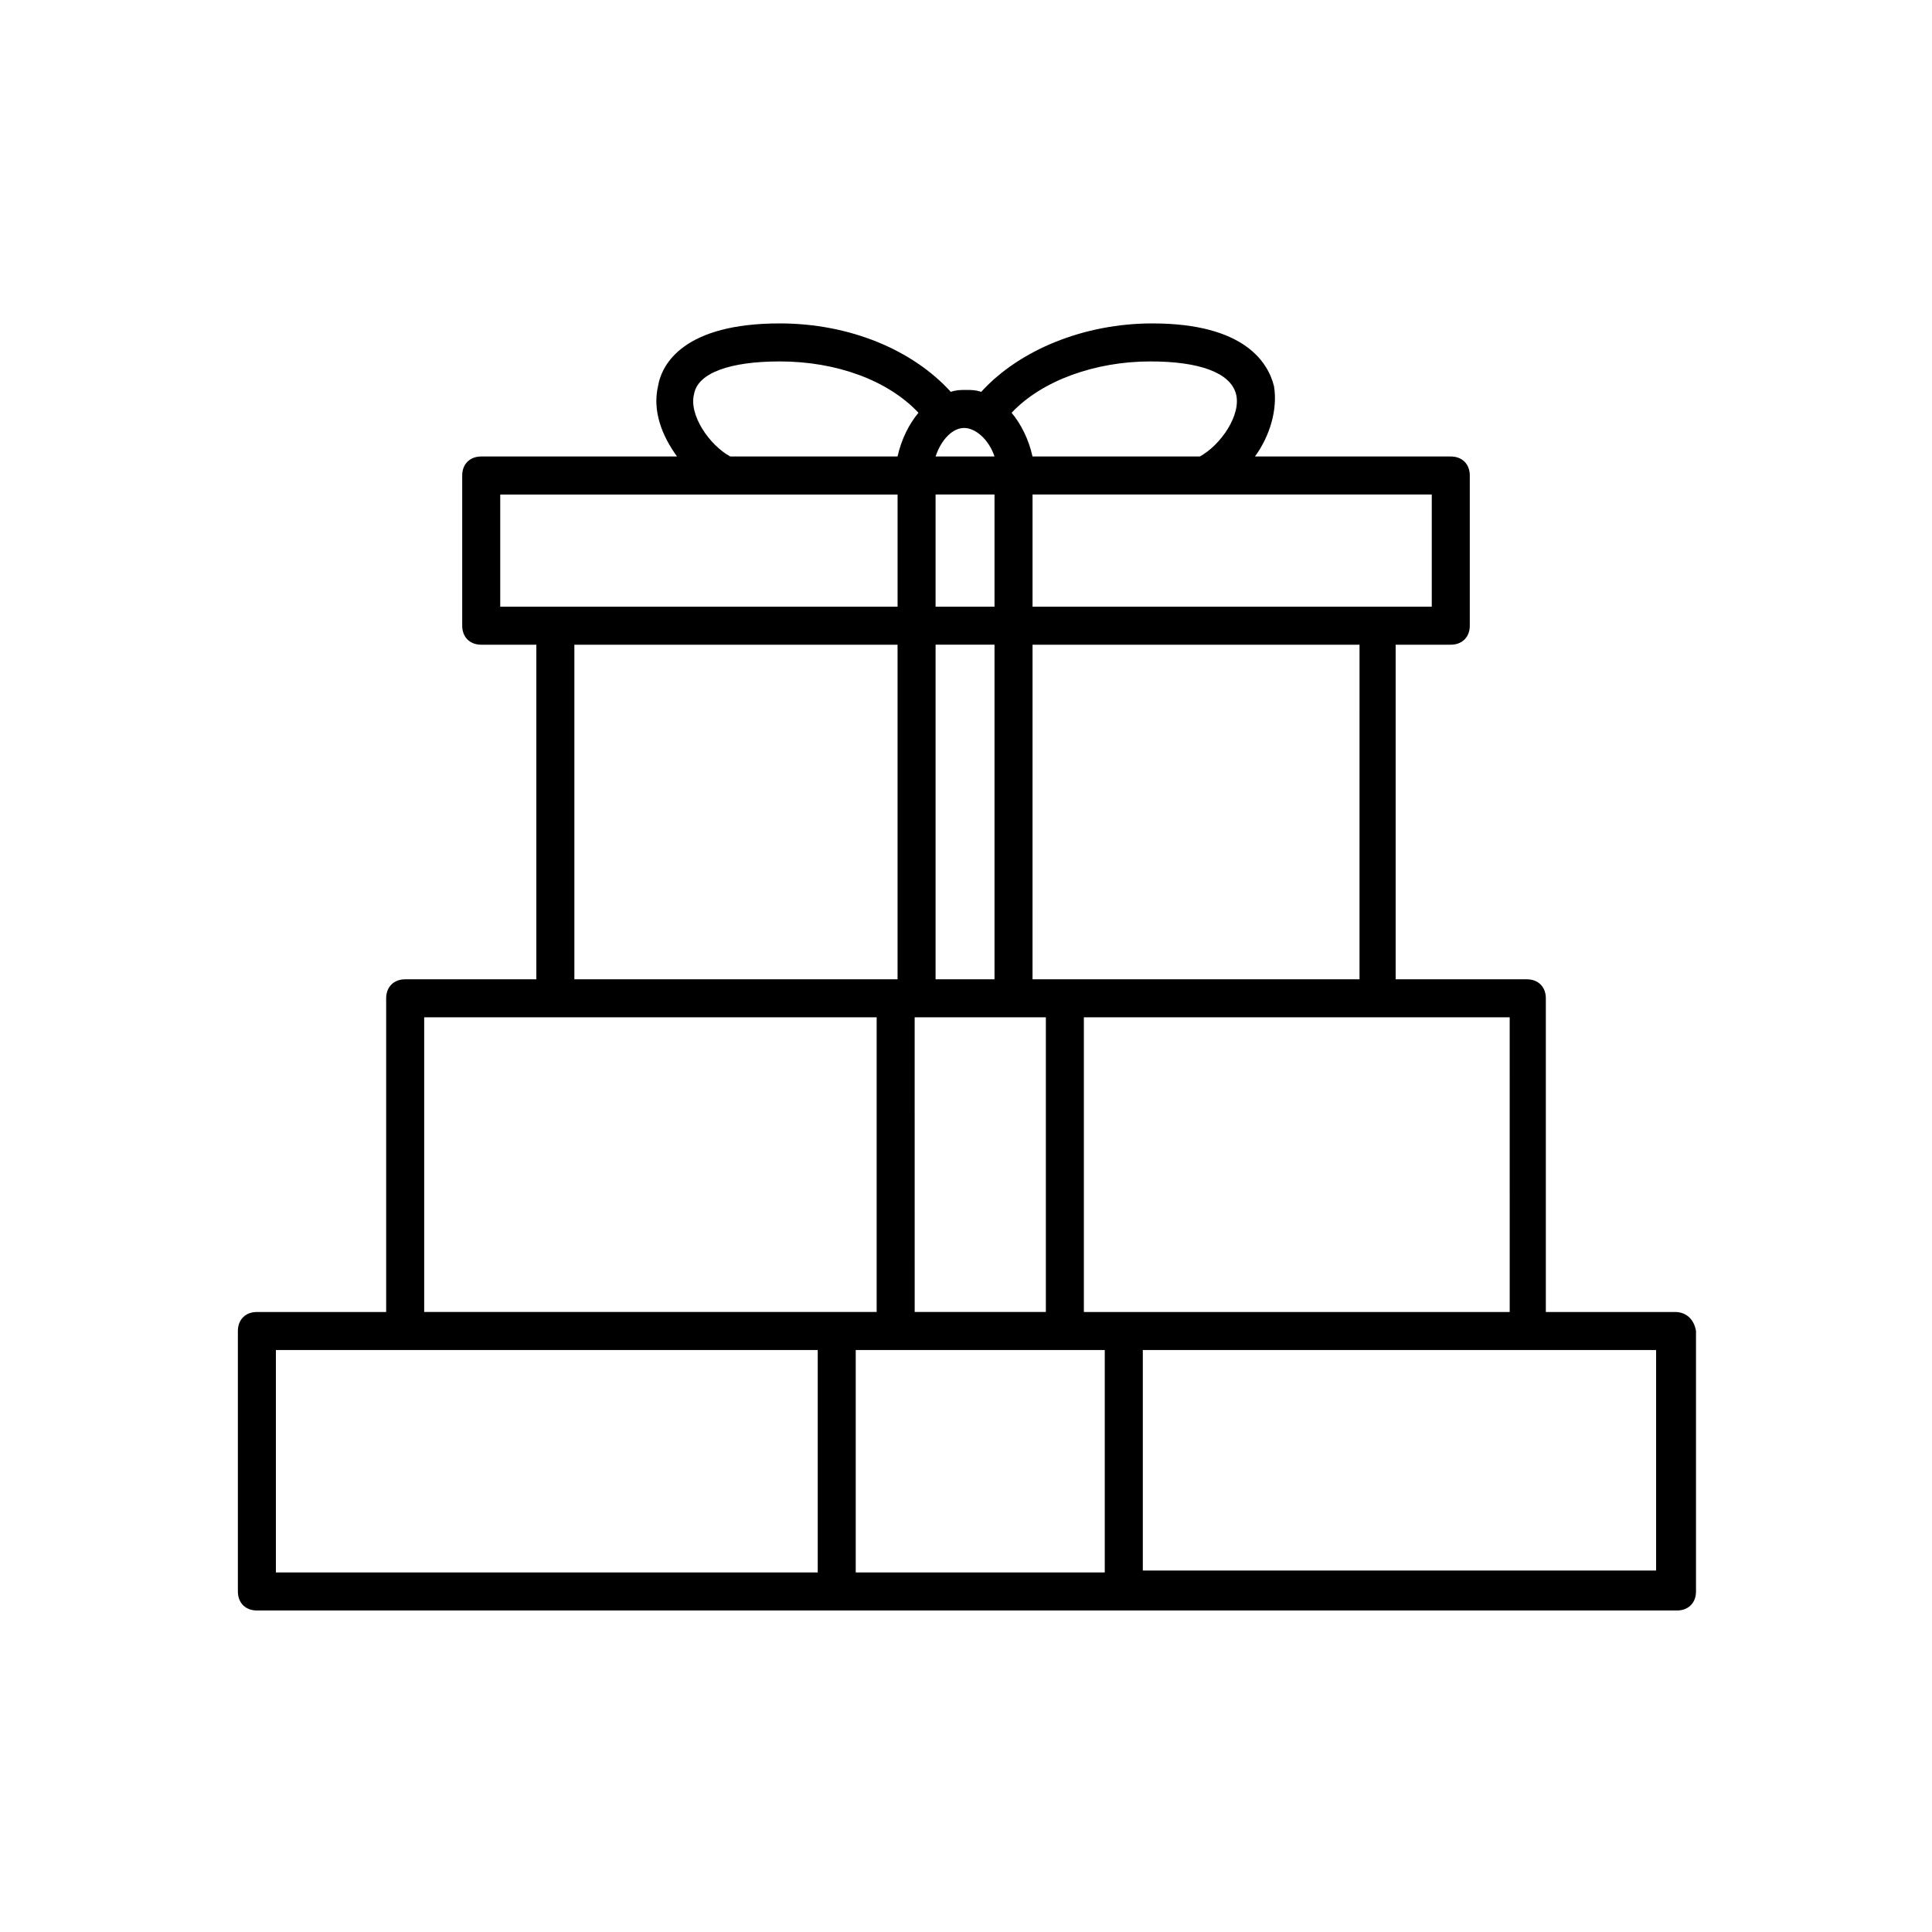
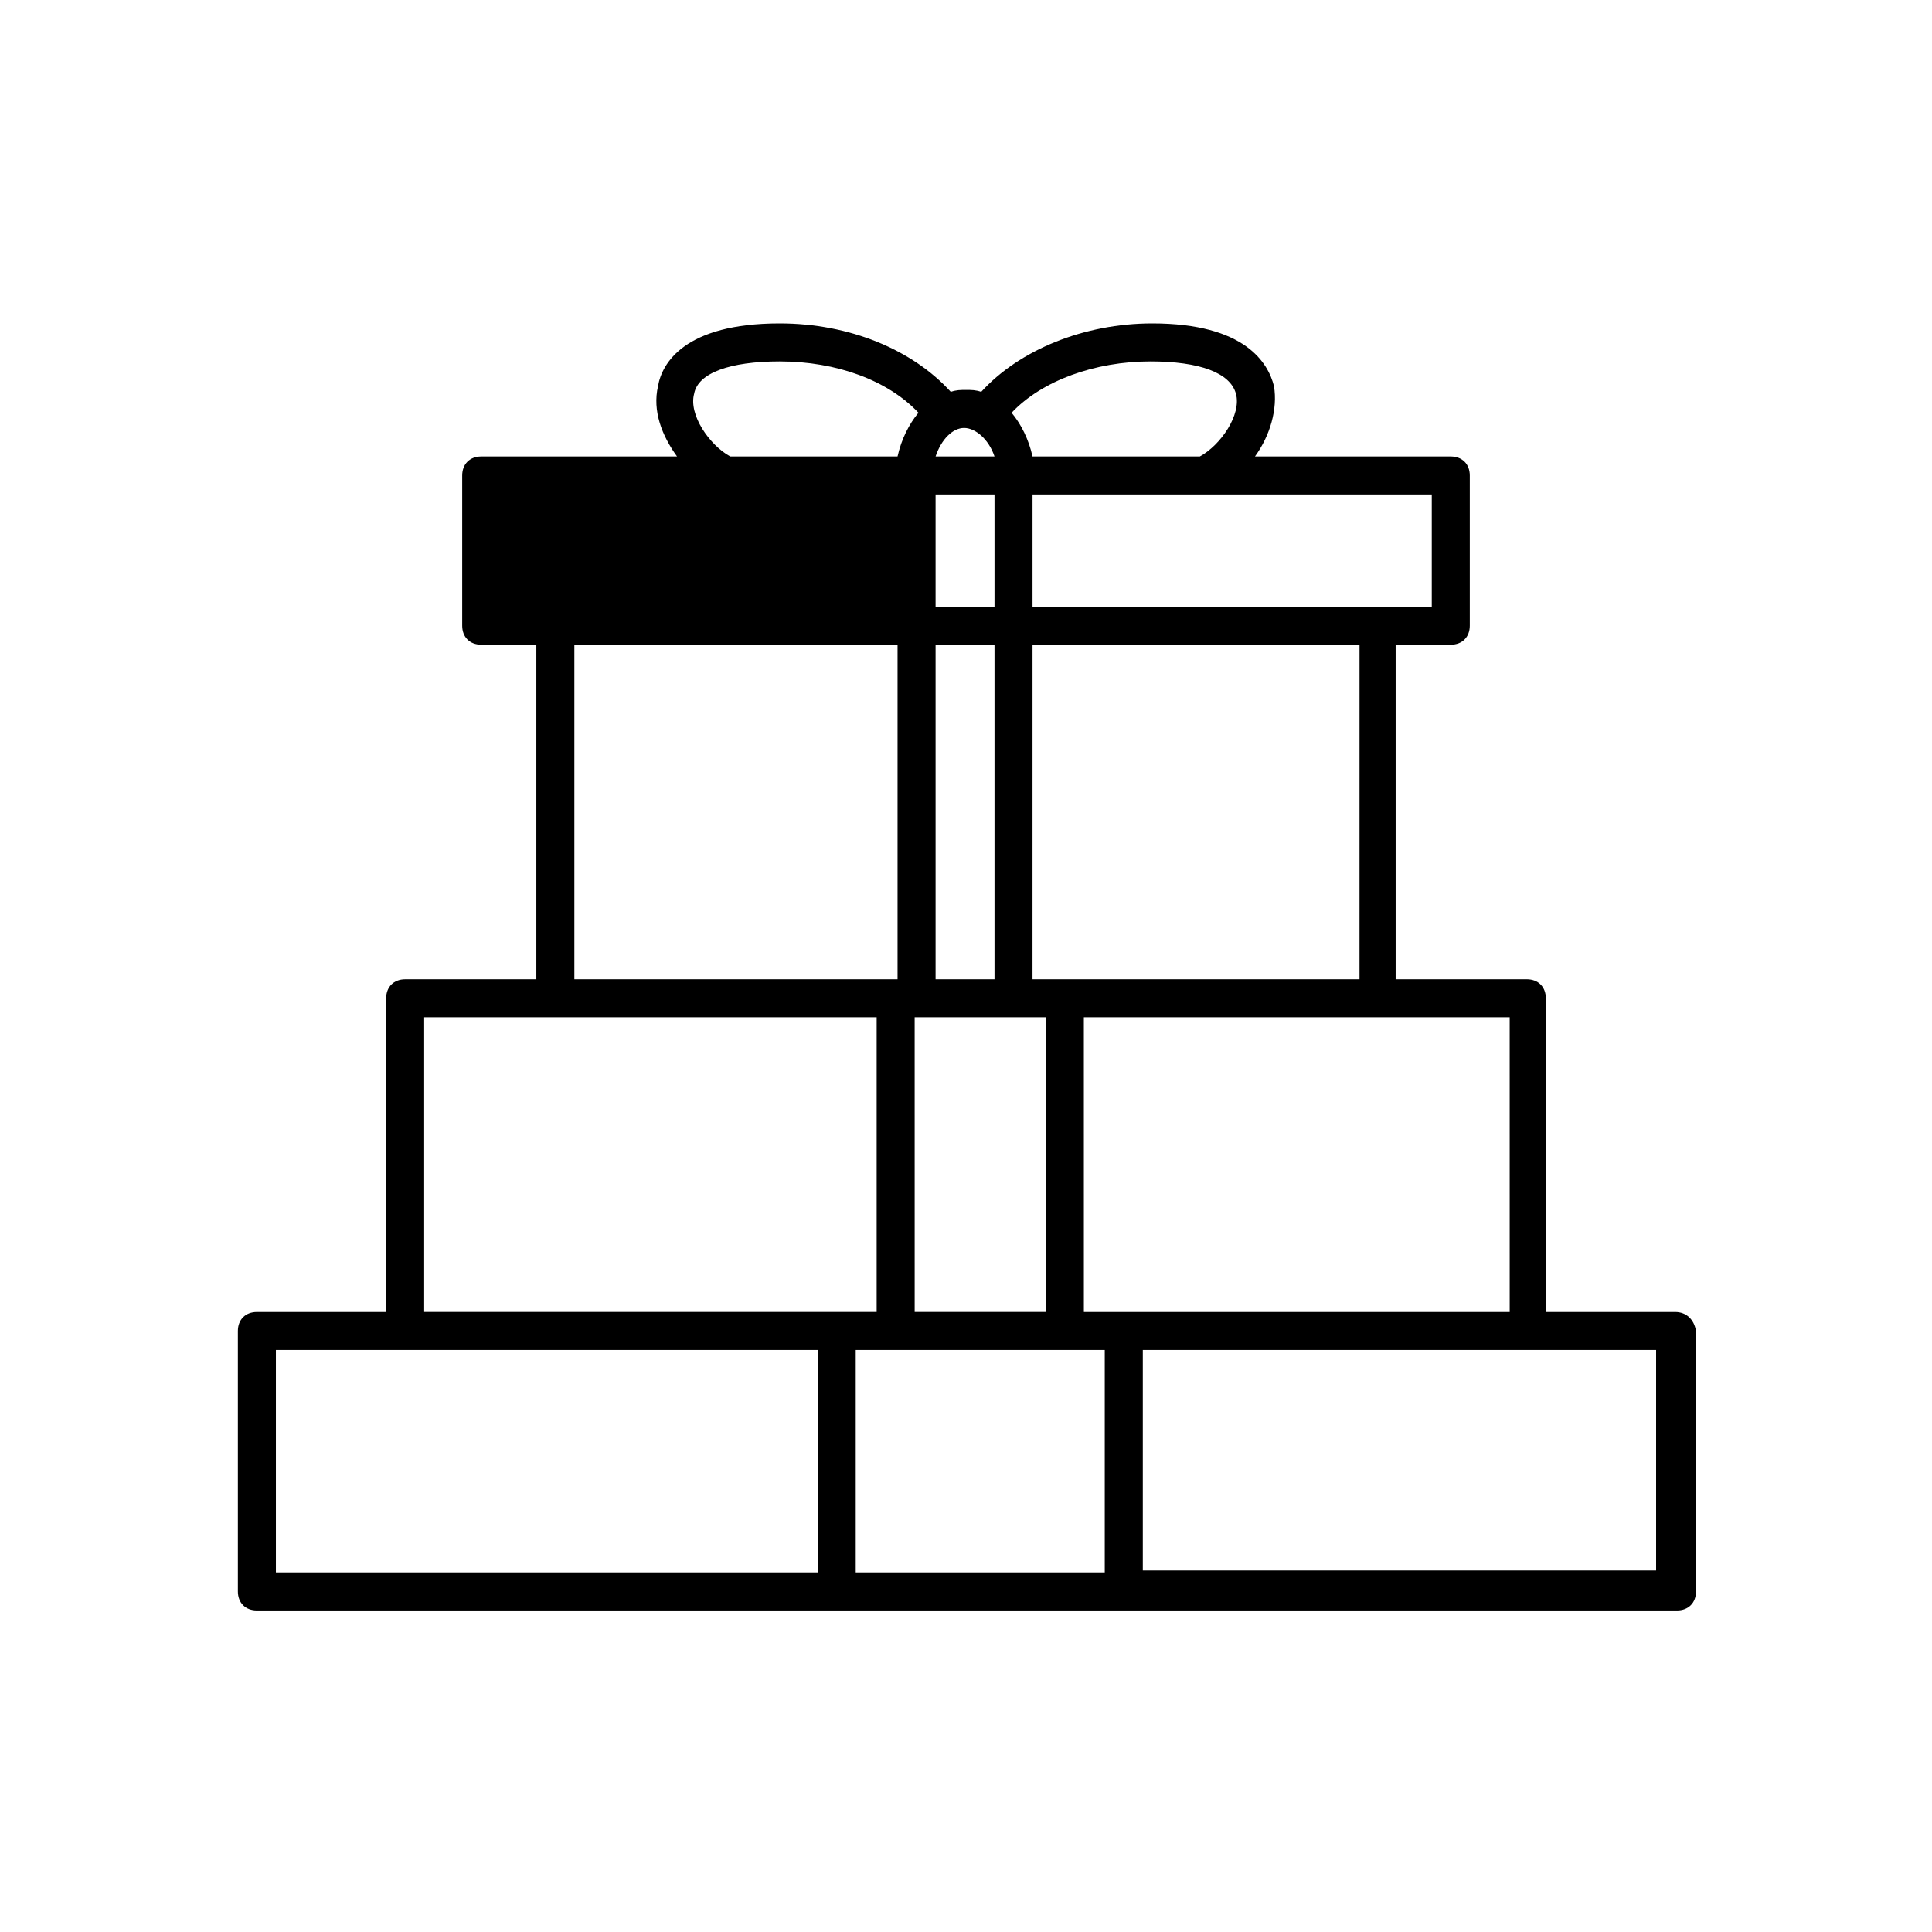
<svg xmlns="http://www.w3.org/2000/svg" fill="#000000" width="800px" height="800px" version="1.1" viewBox="144 144 512 512">
-   <path d="m587.92 491.69h-34.258v-83.129c0-3.023-2.016-5.039-5.039-5.039h-34.762v-88.668h14.609c3.023 0 5.039-2.016 5.039-5.039v-39.801c0-3.023-2.016-5.039-5.039-5.039h-51.891c4.031-5.543 6.047-12.594 5.039-18.641-1.512-6.047-7.559-16.625-32.242-16.625-18.137 0-35.266 7.055-45.344 18.137-1.512-0.504-2.519-0.504-4.031-0.504s-2.519 0-4.031 0.504c-10.078-11.082-26.703-18.137-45.344-18.137-25.191 0-31.234 10.578-32.242 16.625-1.512 6.551 1.008 13.098 5.039 18.641h-51.895c-3.023 0-5.039 2.016-5.039 5.039v39.801c0 3.023 2.016 5.039 5.039 5.039h14.609v88.672h-34.762c-3.023 0-5.039 2.016-5.039 5.039v83.129h-34.258c-3.023 0-5.039 2.016-5.039 5.039v69.023c0 3.023 2.016 5.039 5.039 5.039h376.34c3.023 0 5.039-2.016 5.039-5.039v-69.027c-0.504-3.023-2.519-5.039-5.543-5.039zm-44.332 0h-112.35l-0.004-78.09h112.85l0.004 78.09zm-151.65-176.84h15.617v88.672h-15.617zm0-39.801h15.617v29.727h-15.617zm-5.543 138.55h34.766v78.09h-34.762zm117.39-10.078h-86.156l0.004-88.668h86.656l-0.004 88.668zm19.648-98.746h-105.8v-29.727h105.8zm-74.566-64.992c13.098 0 21.16 3.023 22.672 8.566 1.512 5.543-4.031 13.602-9.574 16.625h-44.336c-1.008-4.535-3.023-8.566-5.543-11.586 8.066-8.566 22.172-13.605 36.781-13.605zm-41.312 25.191h-15.617c1.512-4.535 4.535-7.559 7.559-7.559 3.019 0.004 6.547 3.023 8.059 7.559zm-79.602-16.625c1.008-5.543 9.574-8.566 22.672-8.566 15.113 0 28.719 5.039 36.777 13.602-2.519 3.023-4.535 7.055-5.543 11.586h-44.336c-5.539-3.019-11.082-11.078-9.57-16.621zm-51.387 26.703h105.3v29.727h-105.3zm19.648 39.801h85.648v88.672h-0.504l-85.145-0.004zm-39.801 98.746h119.91v78.09h-119.91zm-39.297 88.168h143.59v58.945h-143.59zm153.66 58.441v-58.441h65.996v58.945h-65.996zm212.11 0h-136.03v-58.441h136.03z" />
+   <path d="m587.92 491.69h-34.258v-83.129c0-3.023-2.016-5.039-5.039-5.039h-34.762v-88.668h14.609c3.023 0 5.039-2.016 5.039-5.039v-39.801c0-3.023-2.016-5.039-5.039-5.039h-51.891c4.031-5.543 6.047-12.594 5.039-18.641-1.512-6.047-7.559-16.625-32.242-16.625-18.137 0-35.266 7.055-45.344 18.137-1.512-0.504-2.519-0.504-4.031-0.504s-2.519 0-4.031 0.504c-10.078-11.082-26.703-18.137-45.344-18.137-25.191 0-31.234 10.578-32.242 16.625-1.512 6.551 1.008 13.098 5.039 18.641h-51.895c-3.023 0-5.039 2.016-5.039 5.039v39.801c0 3.023 2.016 5.039 5.039 5.039h14.609v88.672h-34.762c-3.023 0-5.039 2.016-5.039 5.039v83.129h-34.258c-3.023 0-5.039 2.016-5.039 5.039v69.023c0 3.023 2.016 5.039 5.039 5.039h376.34c3.023 0 5.039-2.016 5.039-5.039v-69.027c-0.504-3.023-2.519-5.039-5.543-5.039zm-44.332 0h-112.35l-0.004-78.09h112.85l0.004 78.09zm-151.65-176.84h15.617v88.672h-15.617zm0-39.801h15.617v29.727h-15.617zm-5.543 138.55h34.766v78.09h-34.762zm117.39-10.078h-86.156l0.004-88.668h86.656l-0.004 88.668zm19.648-98.746h-105.8v-29.727h105.8zm-74.566-64.992c13.098 0 21.16 3.023 22.672 8.566 1.512 5.543-4.031 13.602-9.574 16.625h-44.336c-1.008-4.535-3.023-8.566-5.543-11.586 8.066-8.566 22.172-13.605 36.781-13.605zm-41.312 25.191h-15.617c1.512-4.535 4.535-7.559 7.559-7.559 3.019 0.004 6.547 3.023 8.059 7.559zm-79.602-16.625c1.008-5.543 9.574-8.566 22.672-8.566 15.113 0 28.719 5.039 36.777 13.602-2.519 3.023-4.535 7.055-5.543 11.586h-44.336c-5.539-3.019-11.082-11.078-9.57-16.621zm-51.387 26.703h105.3h-105.3zm19.648 39.801h85.648v88.672h-0.504l-85.145-0.004zm-39.801 98.746h119.91v78.09h-119.91zm-39.297 88.168h143.59v58.945h-143.59zm153.66 58.441v-58.441h65.996v58.945h-65.996zm212.11 0h-136.03v-58.441h136.03z" />
</svg>